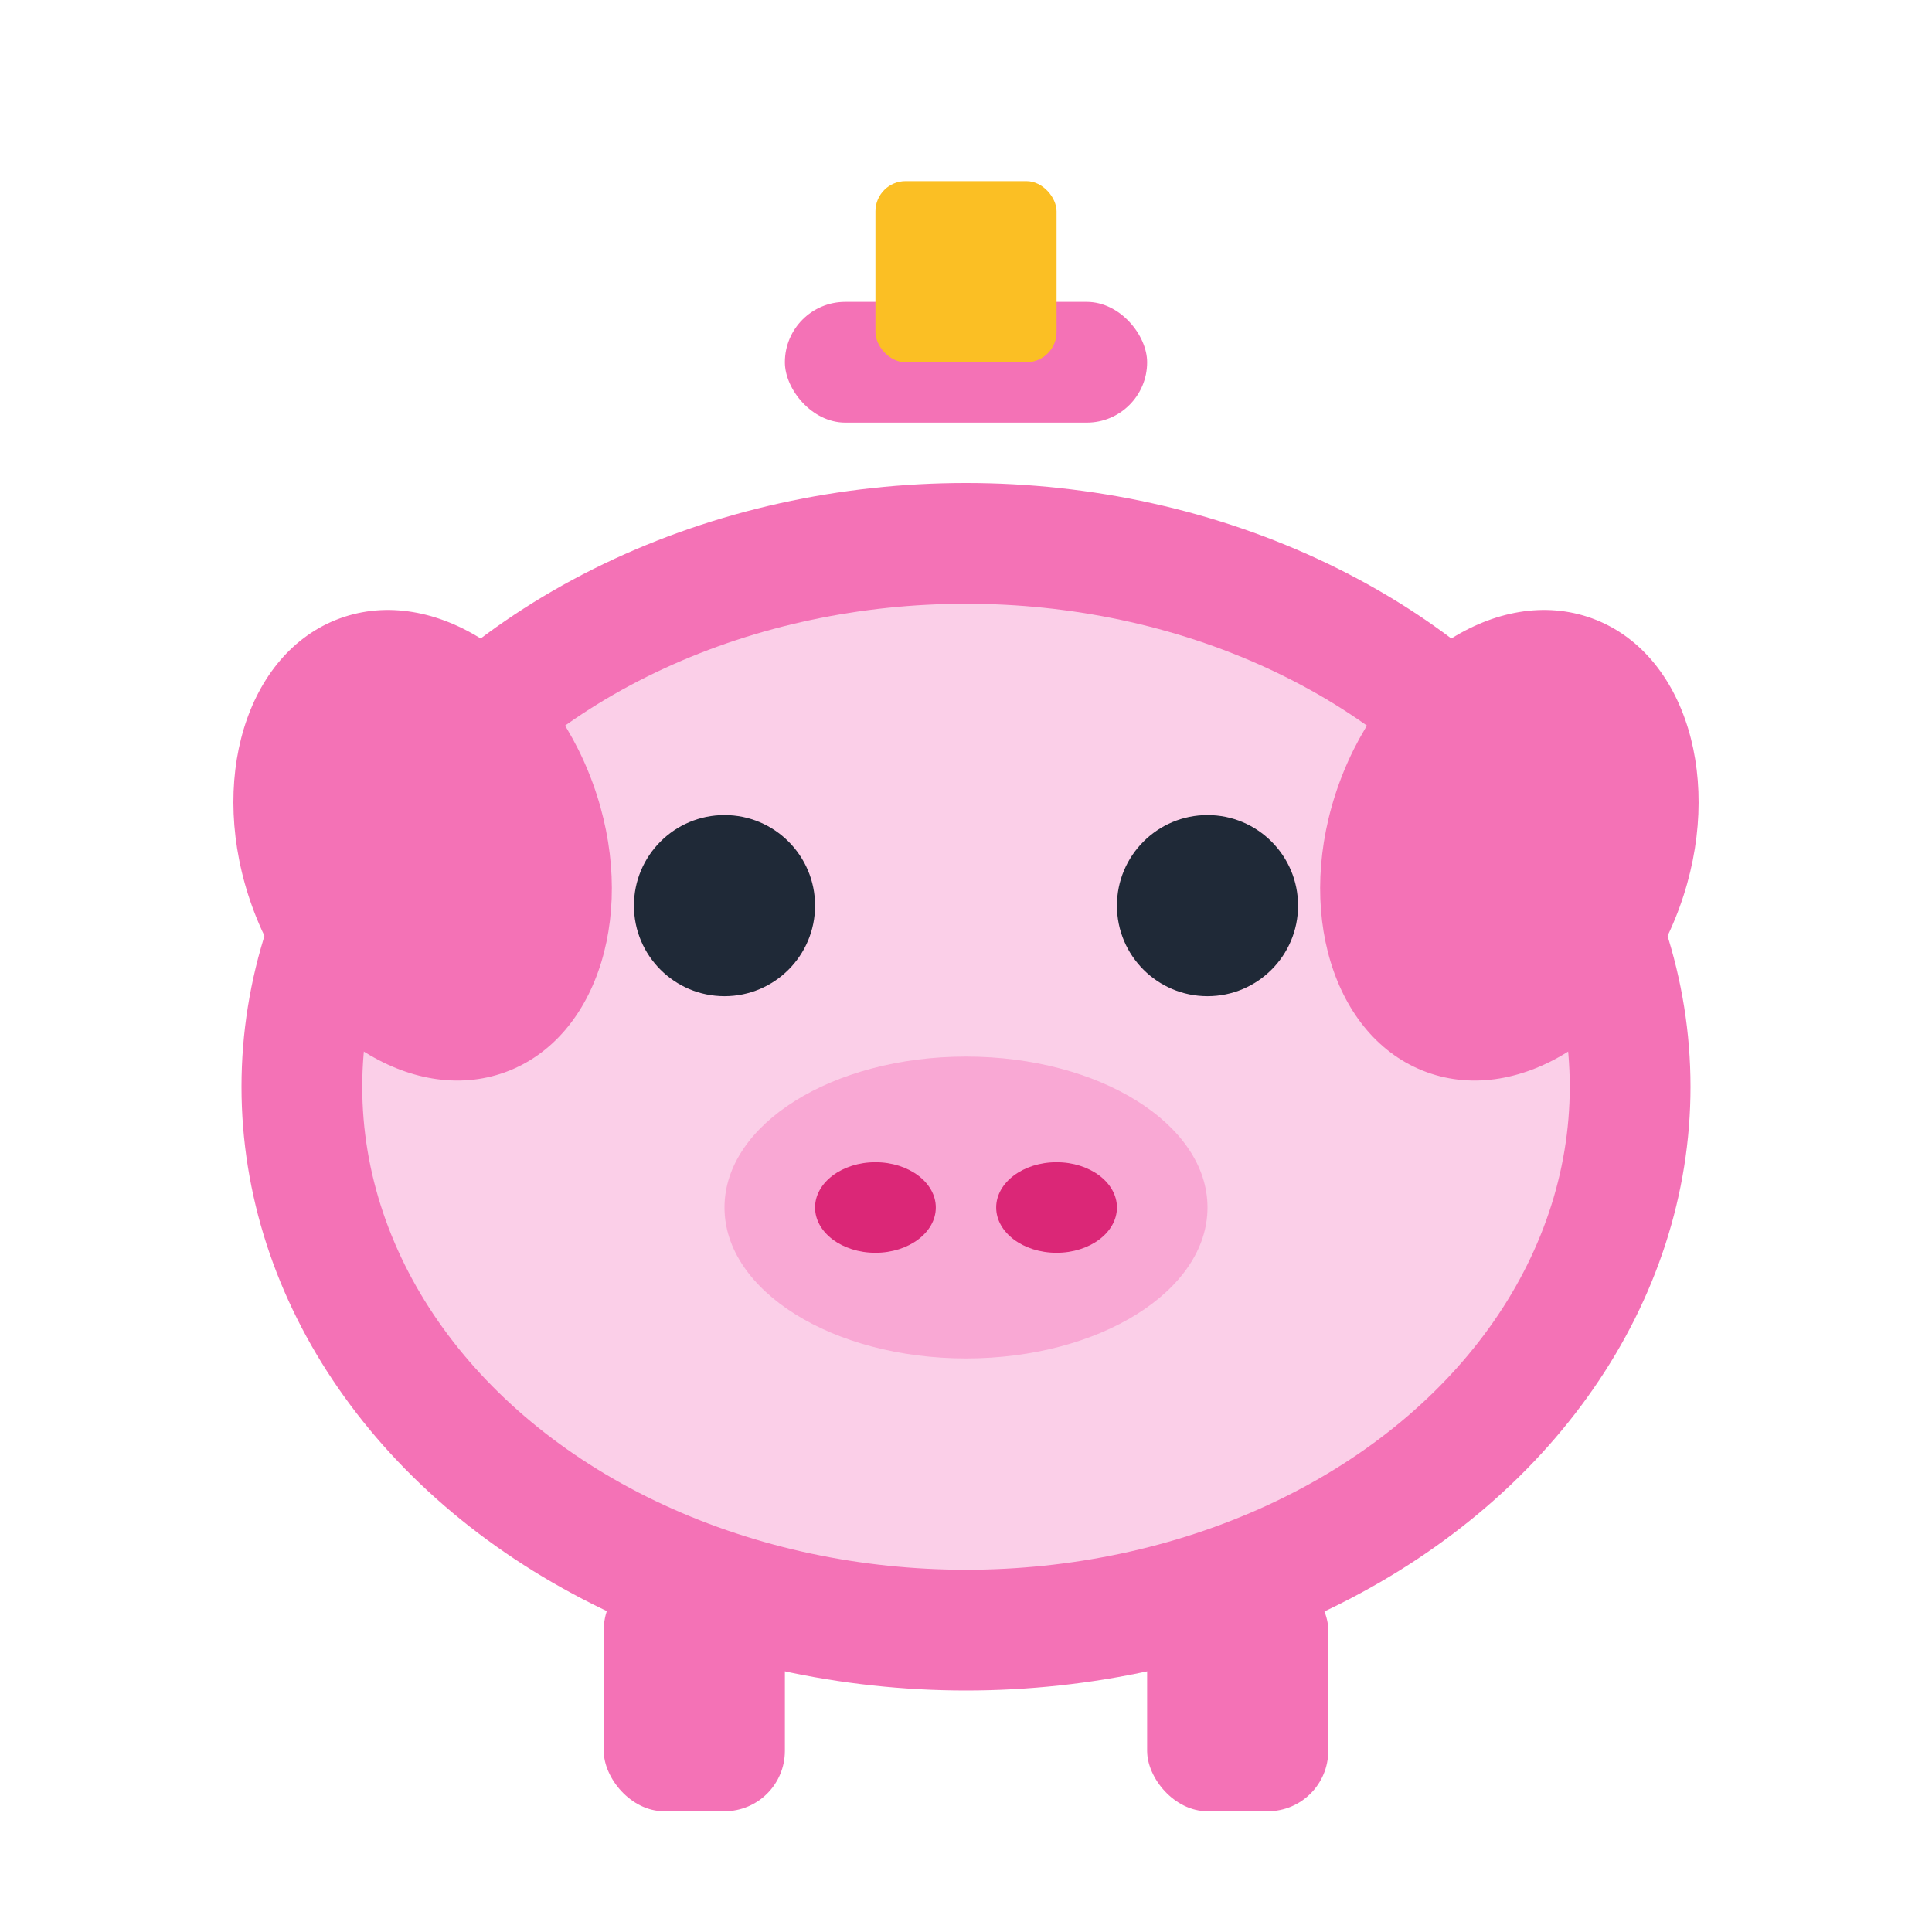
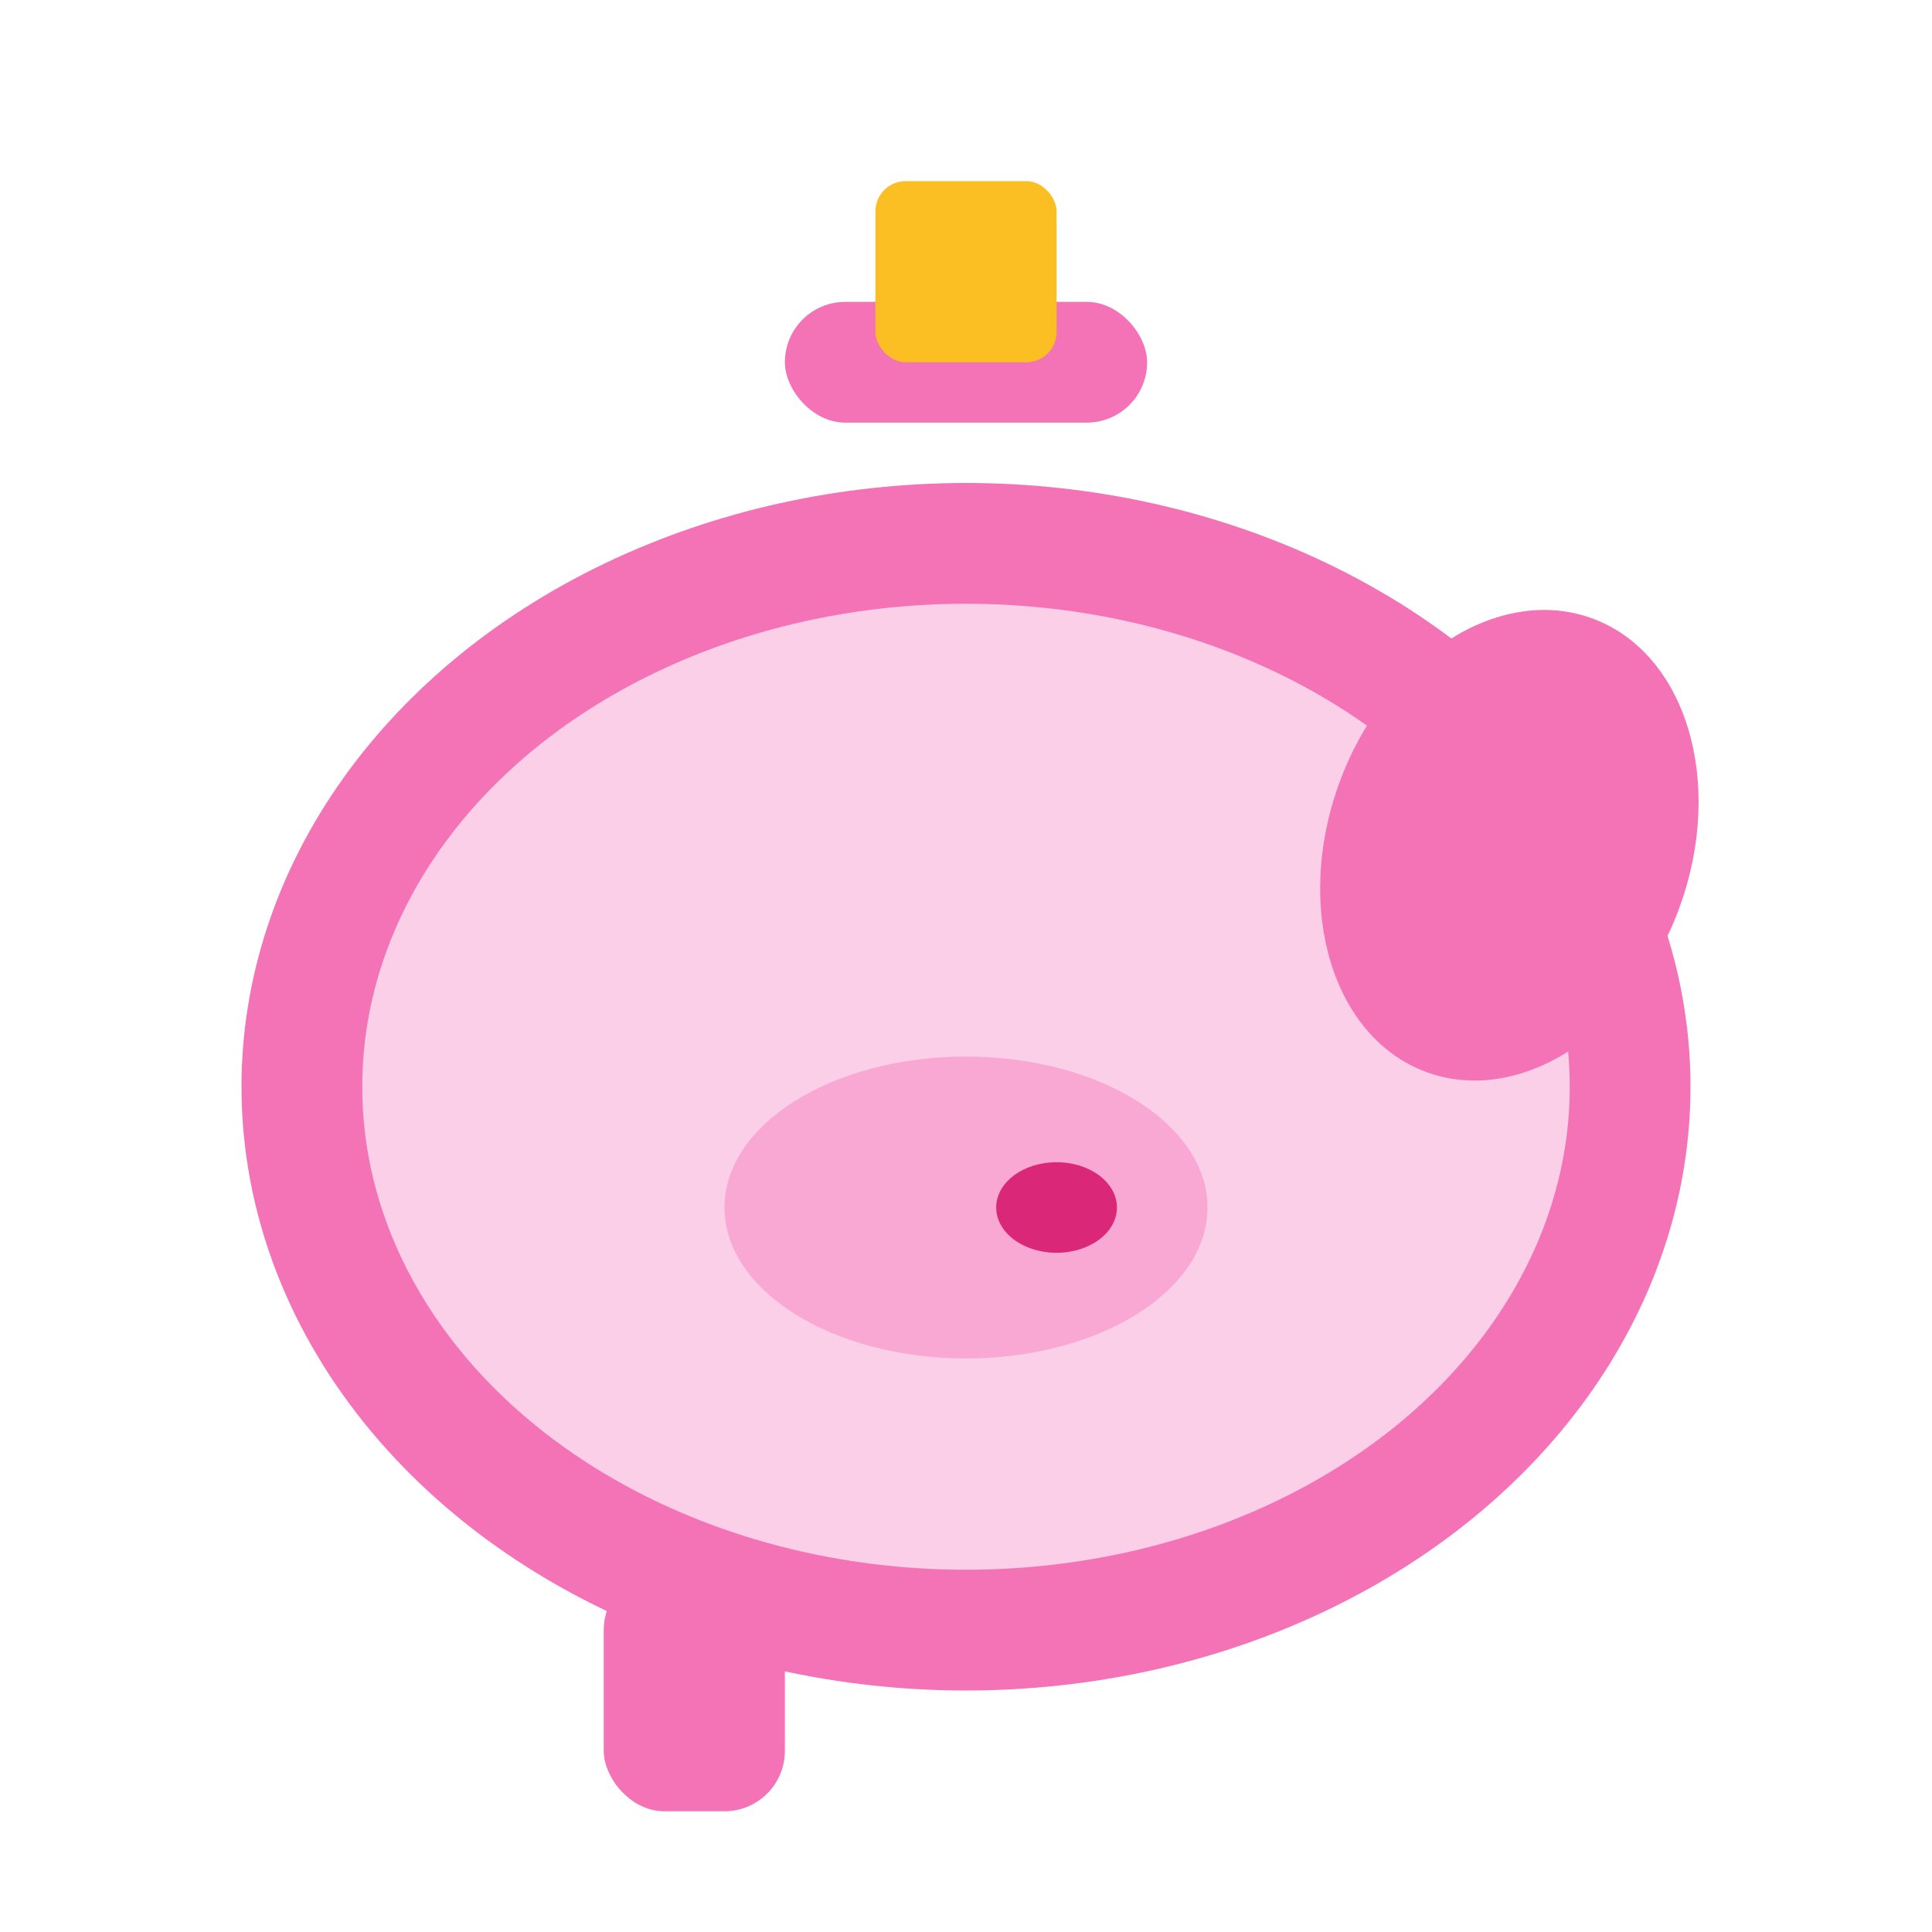
<svg xmlns="http://www.w3.org/2000/svg" viewBox="0 0 64 64" fill="none">
  <ellipse cx="32" cy="36" rx="24" ry="20" fill="#f472b6" />
  <ellipse cx="32" cy="36" rx="20" ry="16" fill="#fbcfe8" />
-   <circle cx="24" cy="30" r="3" fill="#1f2937" />
-   <circle cx="40" cy="30" r="3" fill="#1f2937" />
  <ellipse cx="32" cy="40" rx="8" ry="5" fill="#f9a8d4" />
-   <ellipse cx="29" cy="40" rx="2" ry="1.5" fill="#db2777" />
  <ellipse cx="35" cy="40" rx="2" ry="1.5" fill="#db2777" />
-   <ellipse cx="14" cy="28" rx="6" ry="8" fill="#f472b6" transform="rotate(-20 14 28)" />
  <ellipse cx="50" cy="28" rx="6" ry="8" fill="#f472b6" transform="rotate(20 50 28)" />
  <rect x="20" y="52" width="6" height="8" rx="2" fill="#f472b6" />
-   <rect x="38" y="52" width="6" height="8" rx="2" fill="#f472b6" />
  <rect x="26" y="10" width="12" height="4" rx="2" fill="#f472b6" />
  <rect x="29" y="6" width="6" height="6" rx="1" fill="#fbbf24" />
</svg>